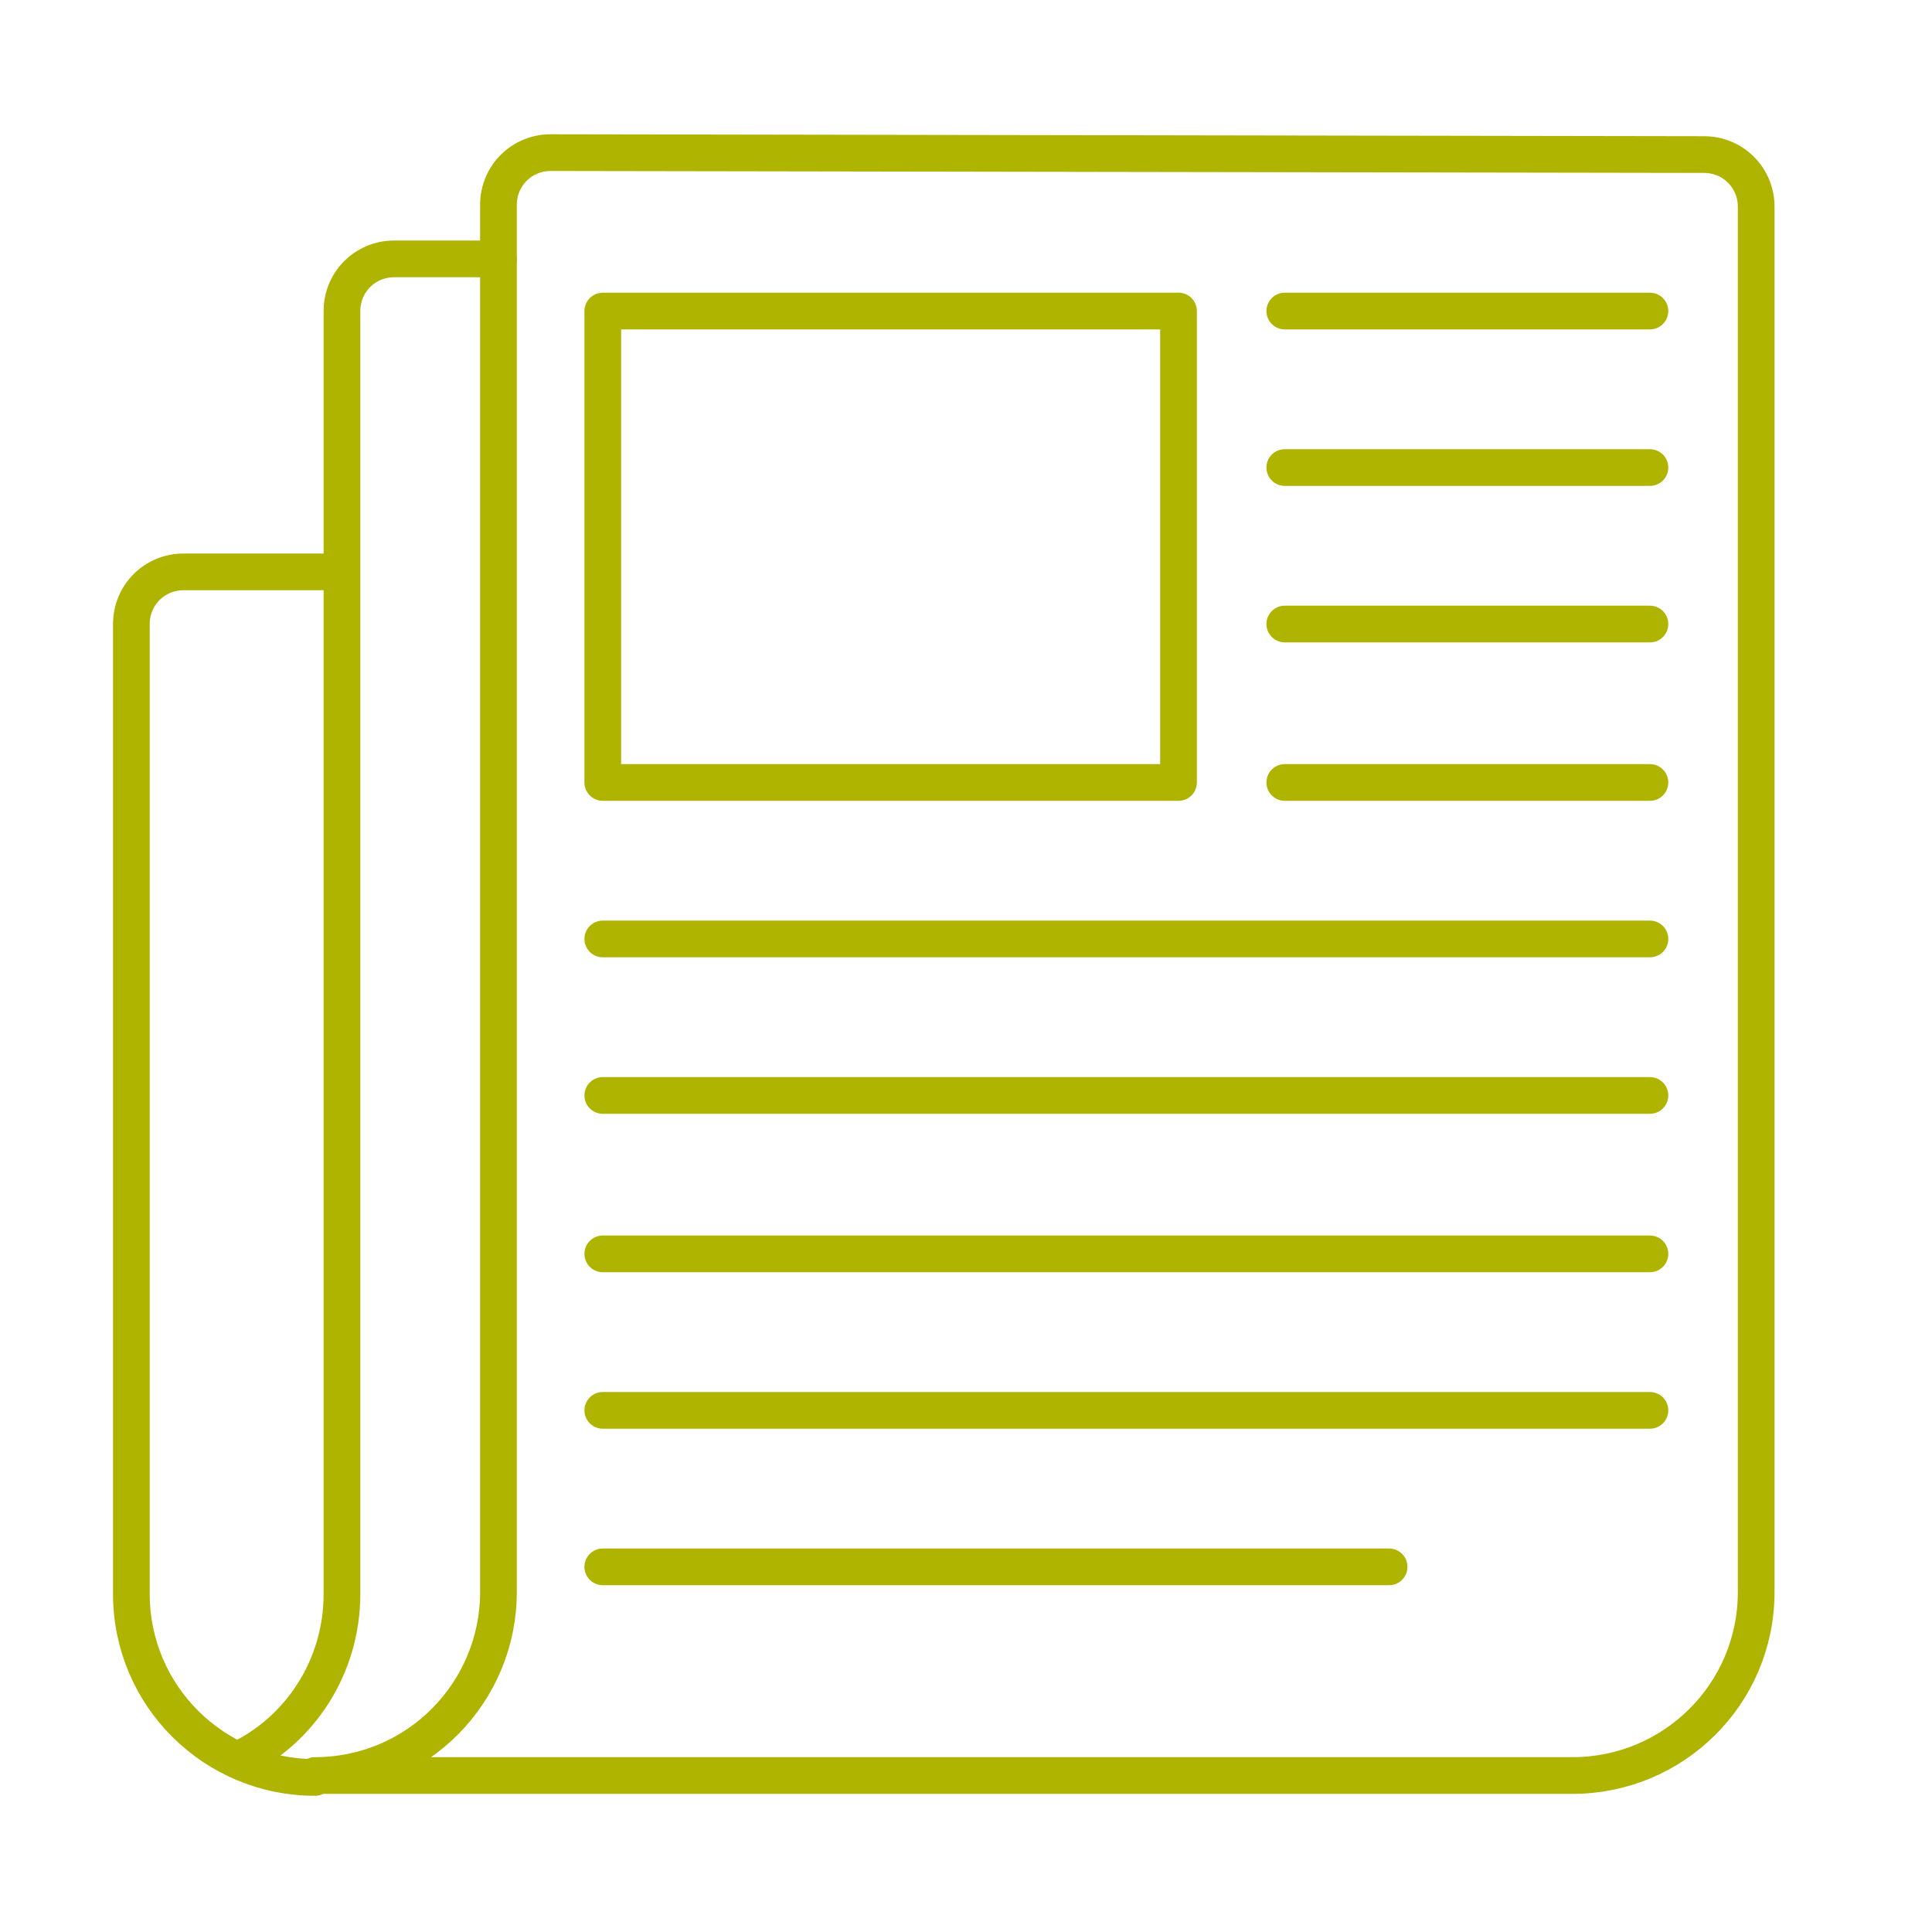
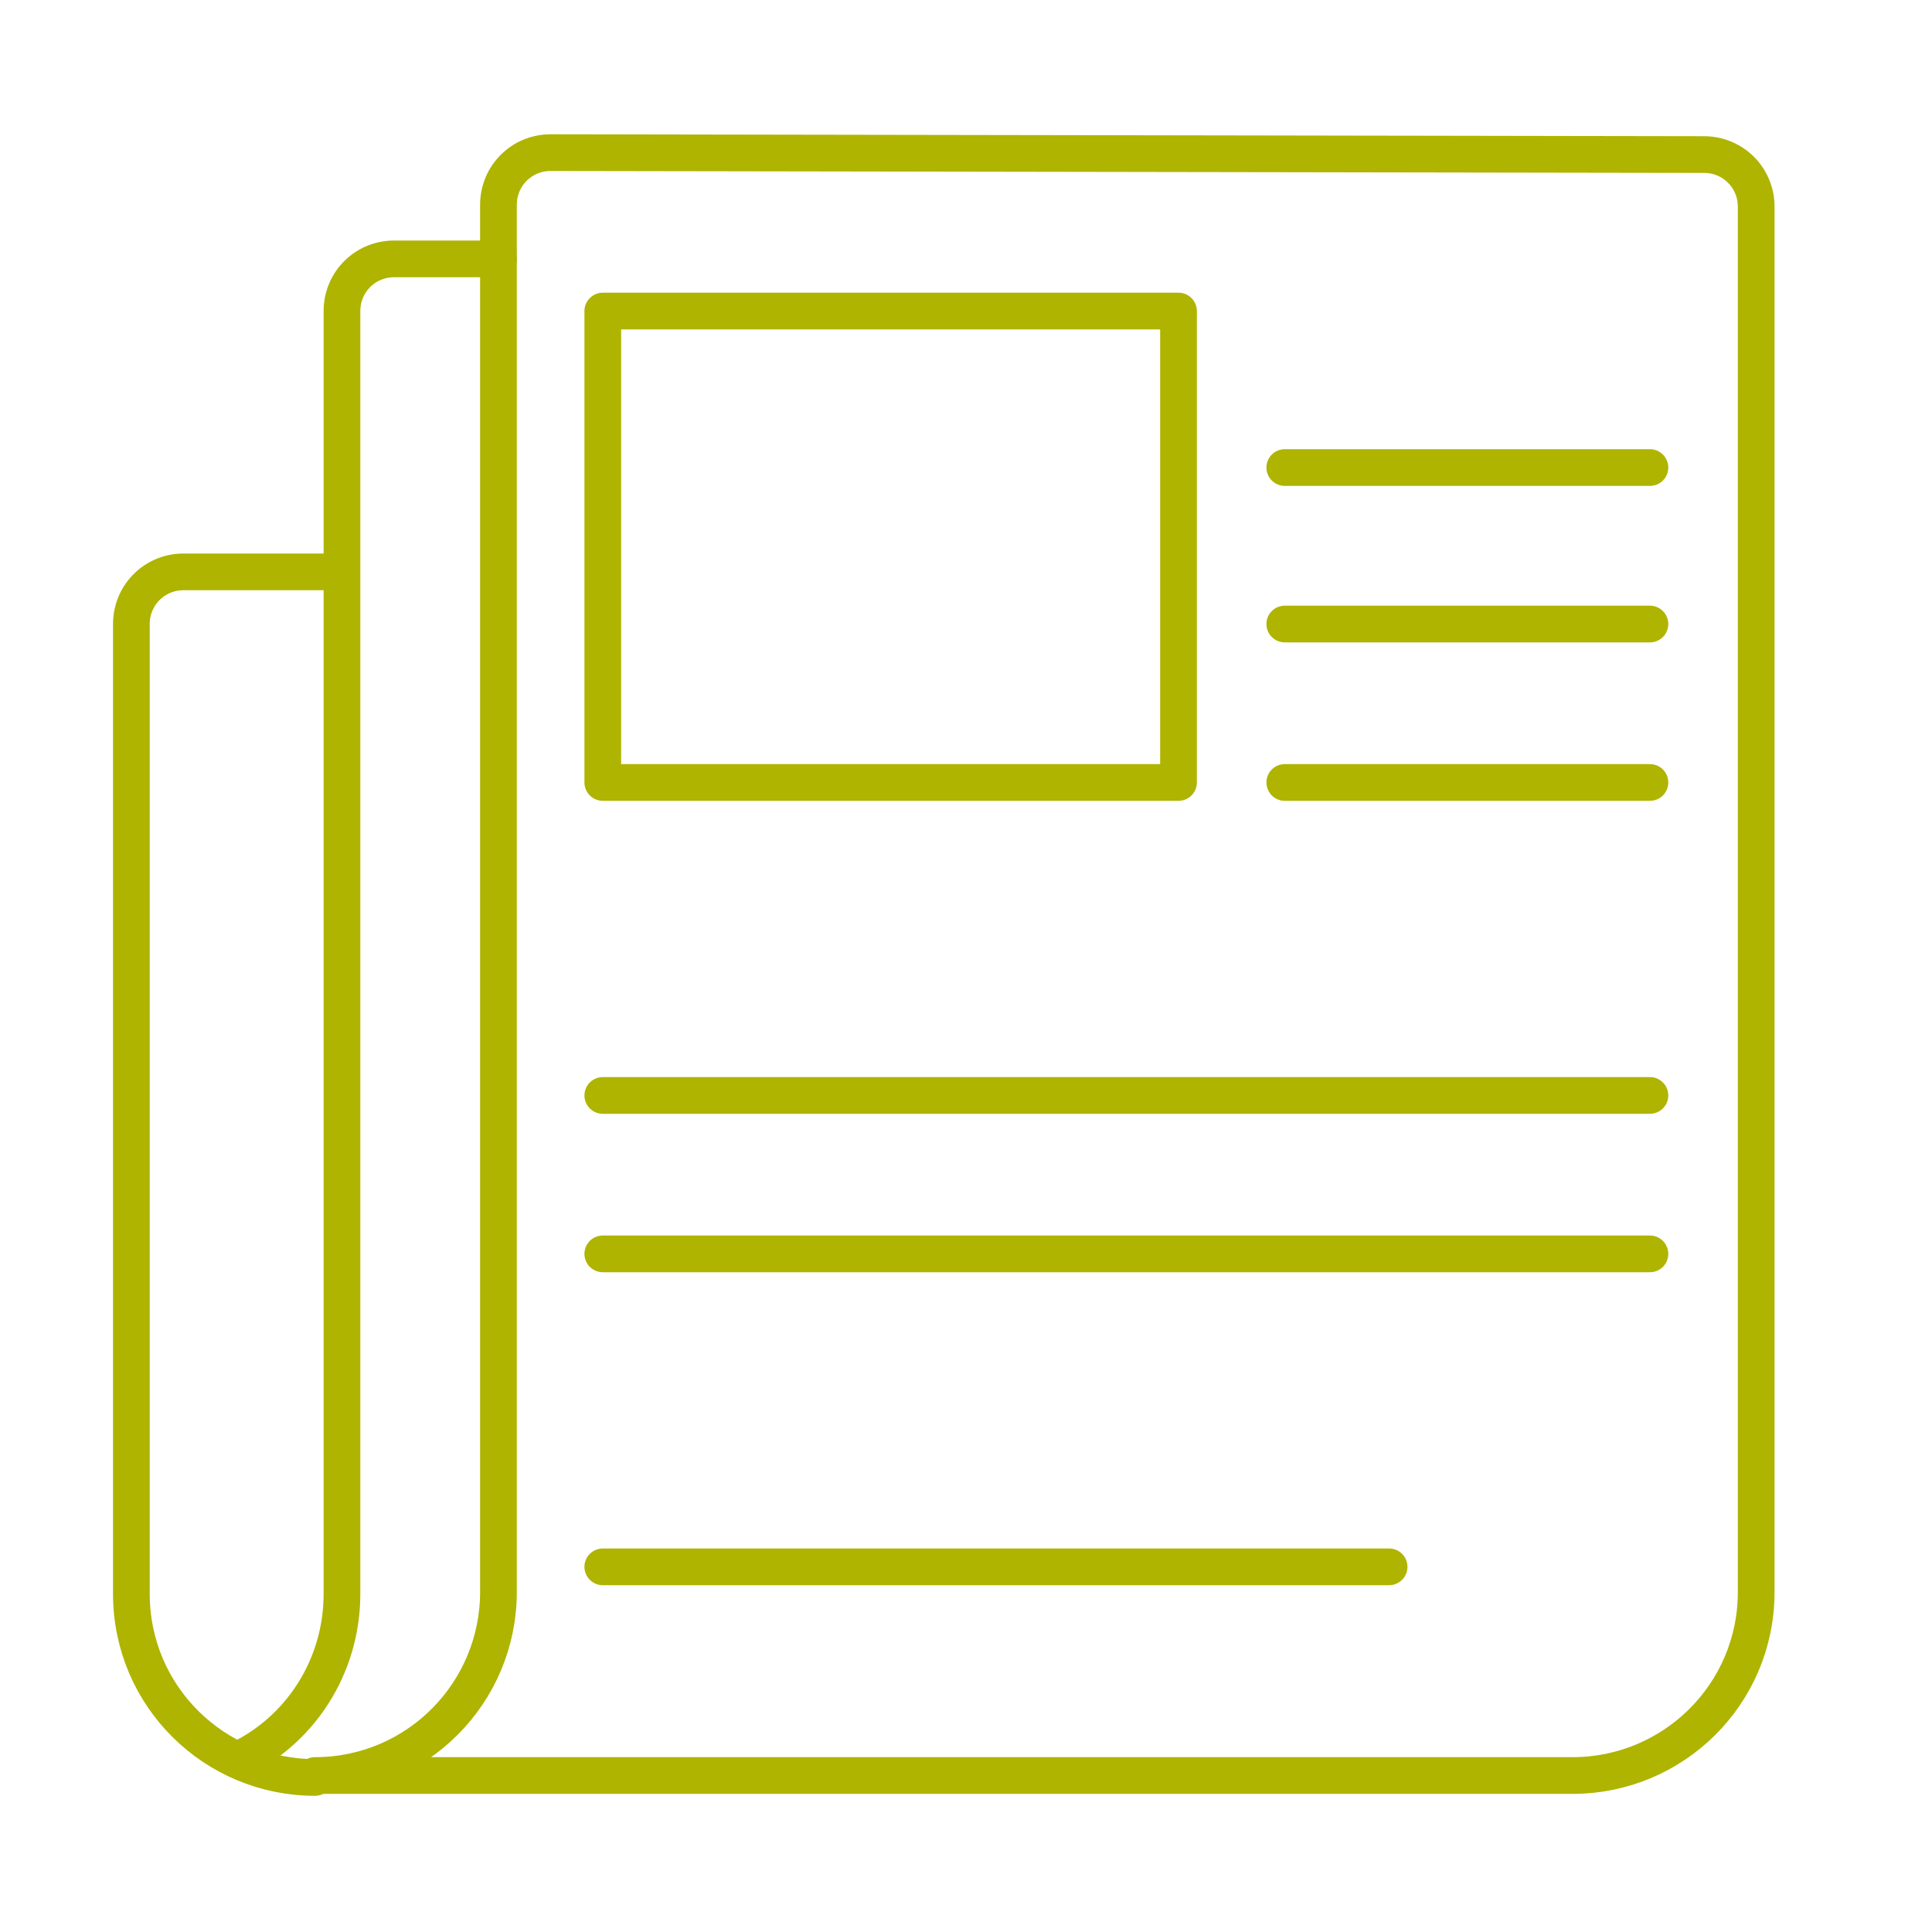
<svg xmlns="http://www.w3.org/2000/svg" version="1.1" id="Layer_1" x="0px" y="0px" viewBox="0 0 100 100" style="enable-background:new 0 0 100 100;" xml:space="preserve">
  <style type="text/css">
	.st0{fill:none;stroke:#AEB400;stroke-width:1.9;stroke-linecap:round;stroke-linejoin:round;stroke-miterlimit:10;}
</style>
  <g>
    <path class="st0" d="M28.5,7.9c-1.5,0-2.7,1.2-2.7,2.7v71.8c0,5.2-4.2,9.5-9.5,9.5h65.1c5.2,0,9.5-4.2,9.5-9.5V10.7   c0-1.5-1.2-2.7-2.7-2.7L28.5,7.9L28.5,7.9z" />
    <path class="st0" d="M12.3,91.1c3.2-1.5,5.4-4.8,5.4-8.6V16.1c0-1.5,1.2-2.7,2.7-2.7h5.4" />
    <path class="st0" d="M16.3,92c-5.2,0-9.5-4.2-9.5-9.5V32.3c0-1.5,1.2-2.7,2.7-2.7h8.1" />
    <rect x="31.2" y="16.1" class="st0" width="29.8" height="24.4" />
-     <line class="st0" x1="66.5" y1="16.1" x2="85.4" y2="16.1" />
    <line class="st0" x1="66.5" y1="24.2" x2="85.4" y2="24.2" />
    <line class="st0" x1="66.5" y1="32.3" x2="85.4" y2="32.3" />
    <line class="st0" x1="66.5" y1="40.5" x2="85.4" y2="40.5" />
-     <line class="st0" x1="31.2" y1="48.6" x2="85.4" y2="48.6" />
    <line class="st0" x1="31.2" y1="56.7" x2="85.4" y2="56.7" />
    <line class="st0" x1="31.2" y1="64.9" x2="85.4" y2="64.9" />
-     <line class="st0" x1="31.2" y1="73" x2="85.4" y2="73" />
    <line class="st0" x1="31.2" y1="81.1" x2="71.9" y2="81.1" />
  </g>
</svg>